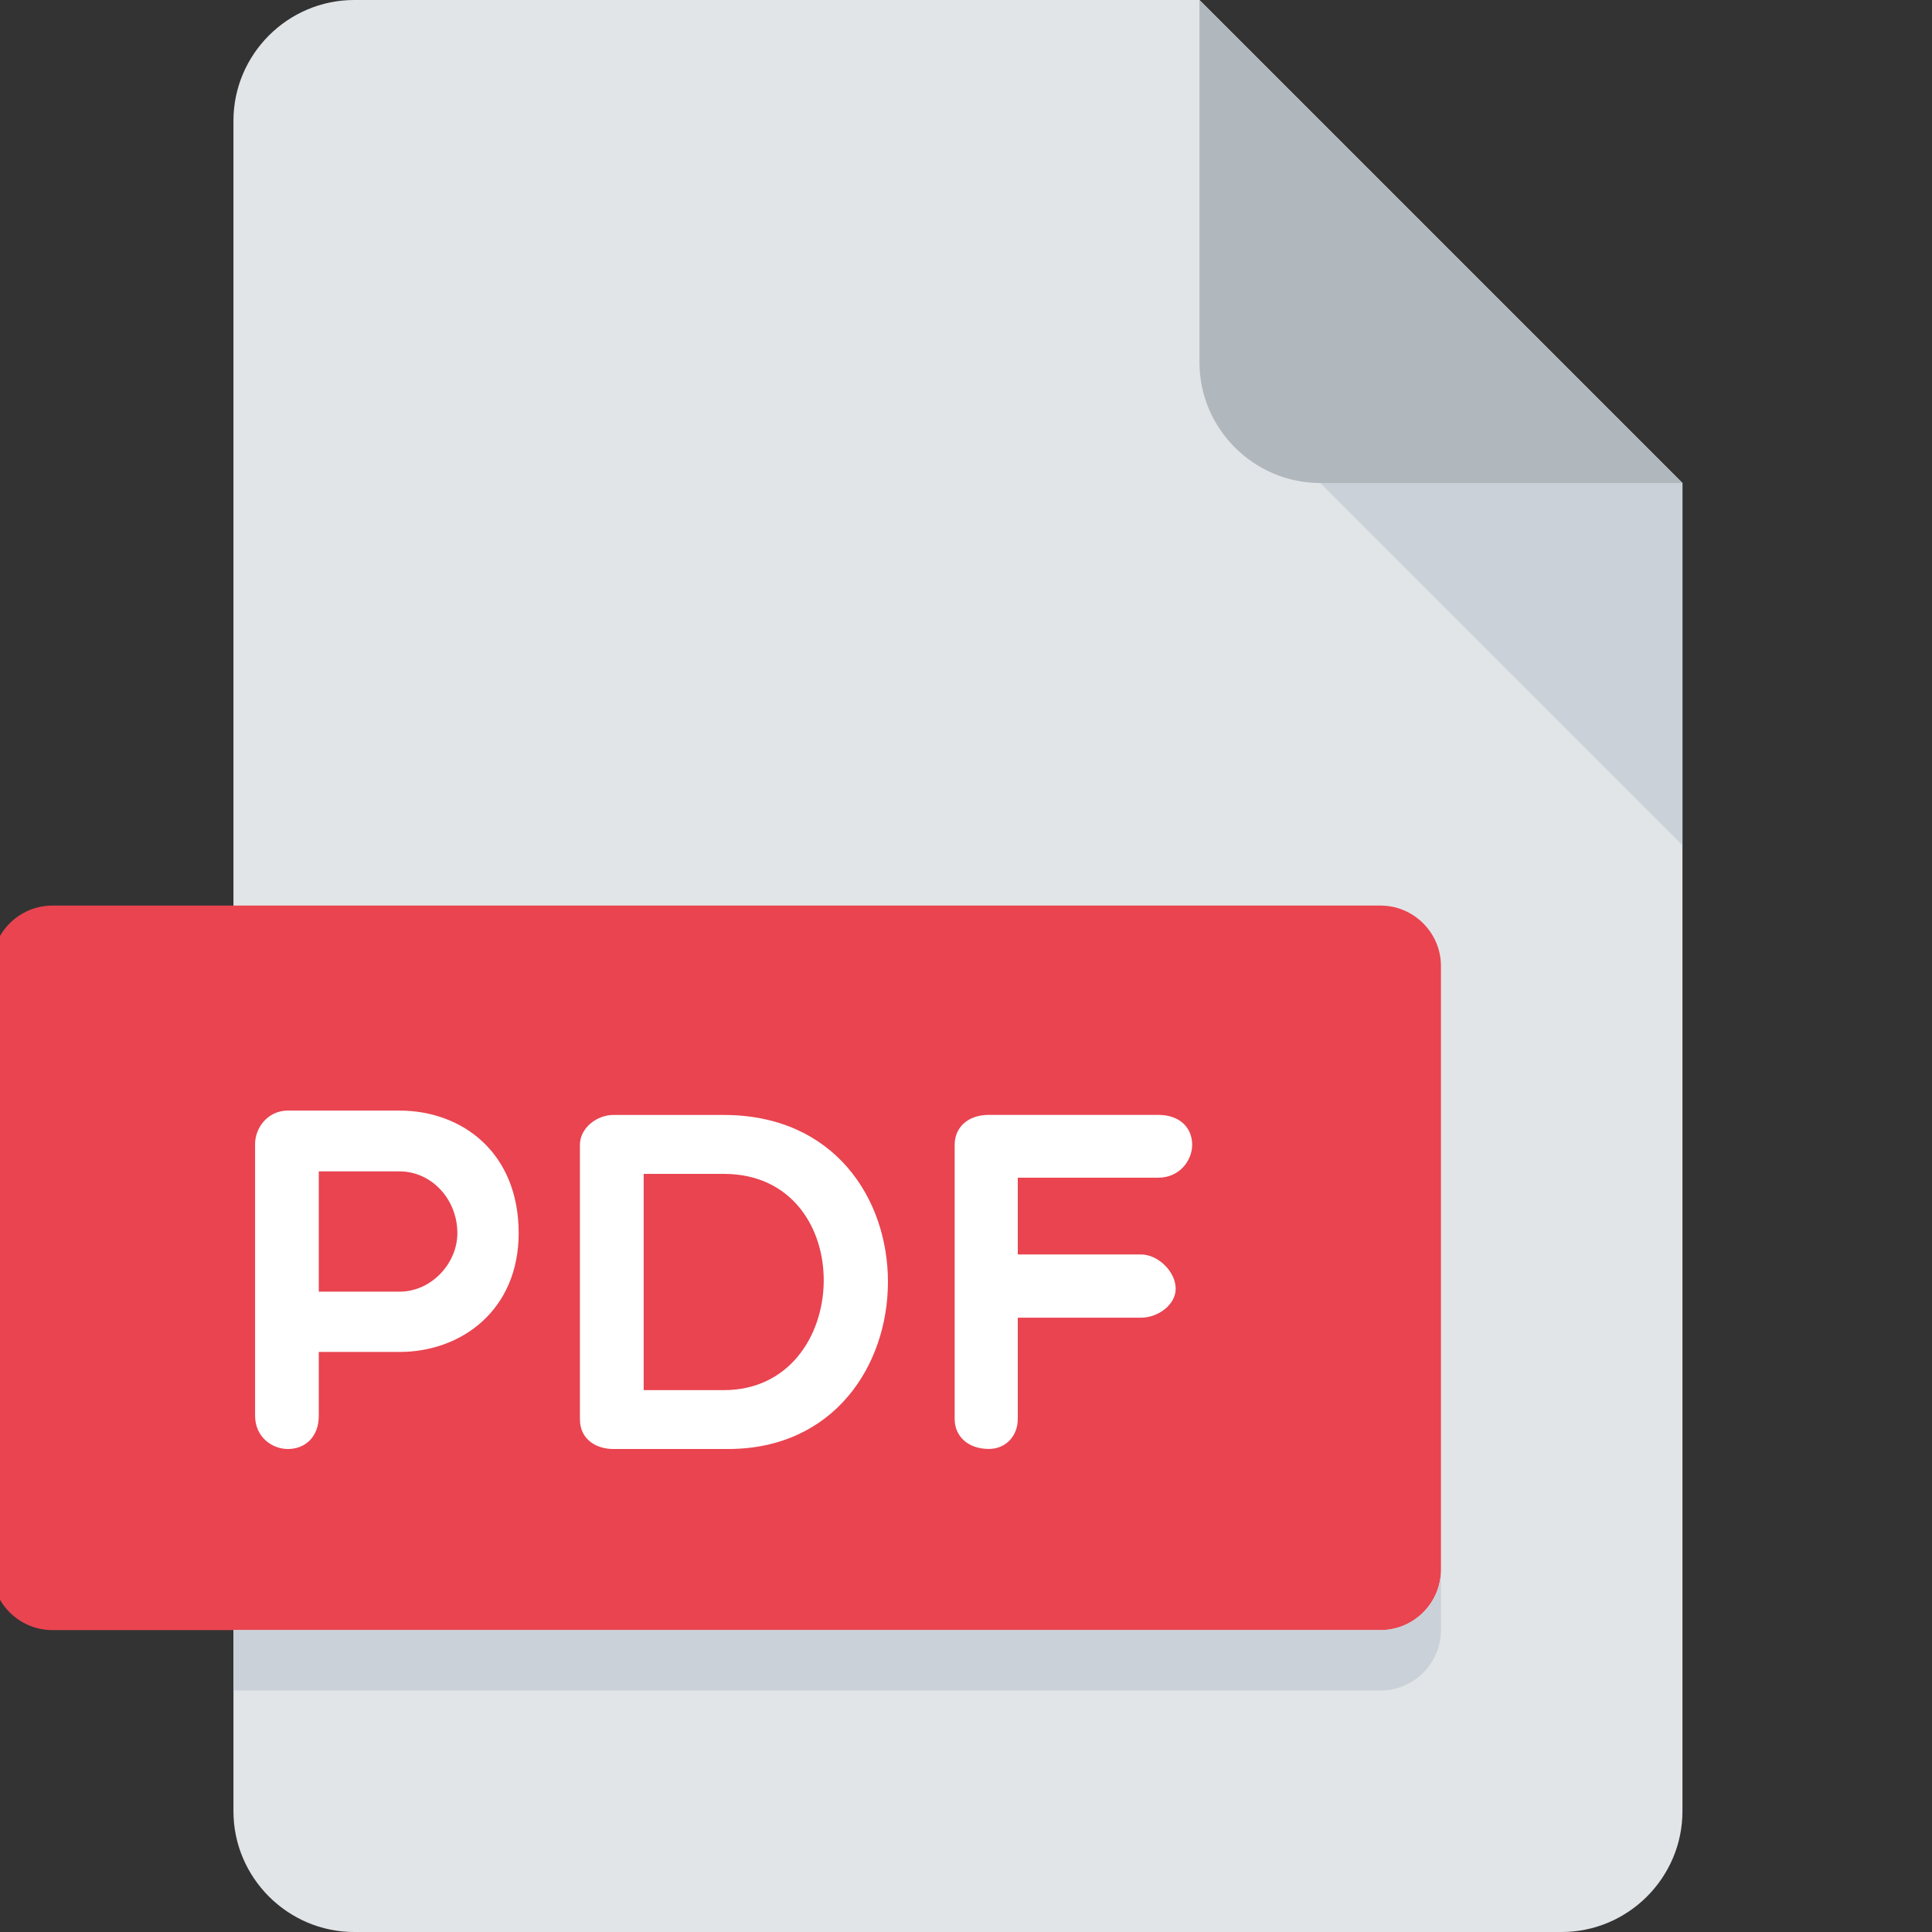
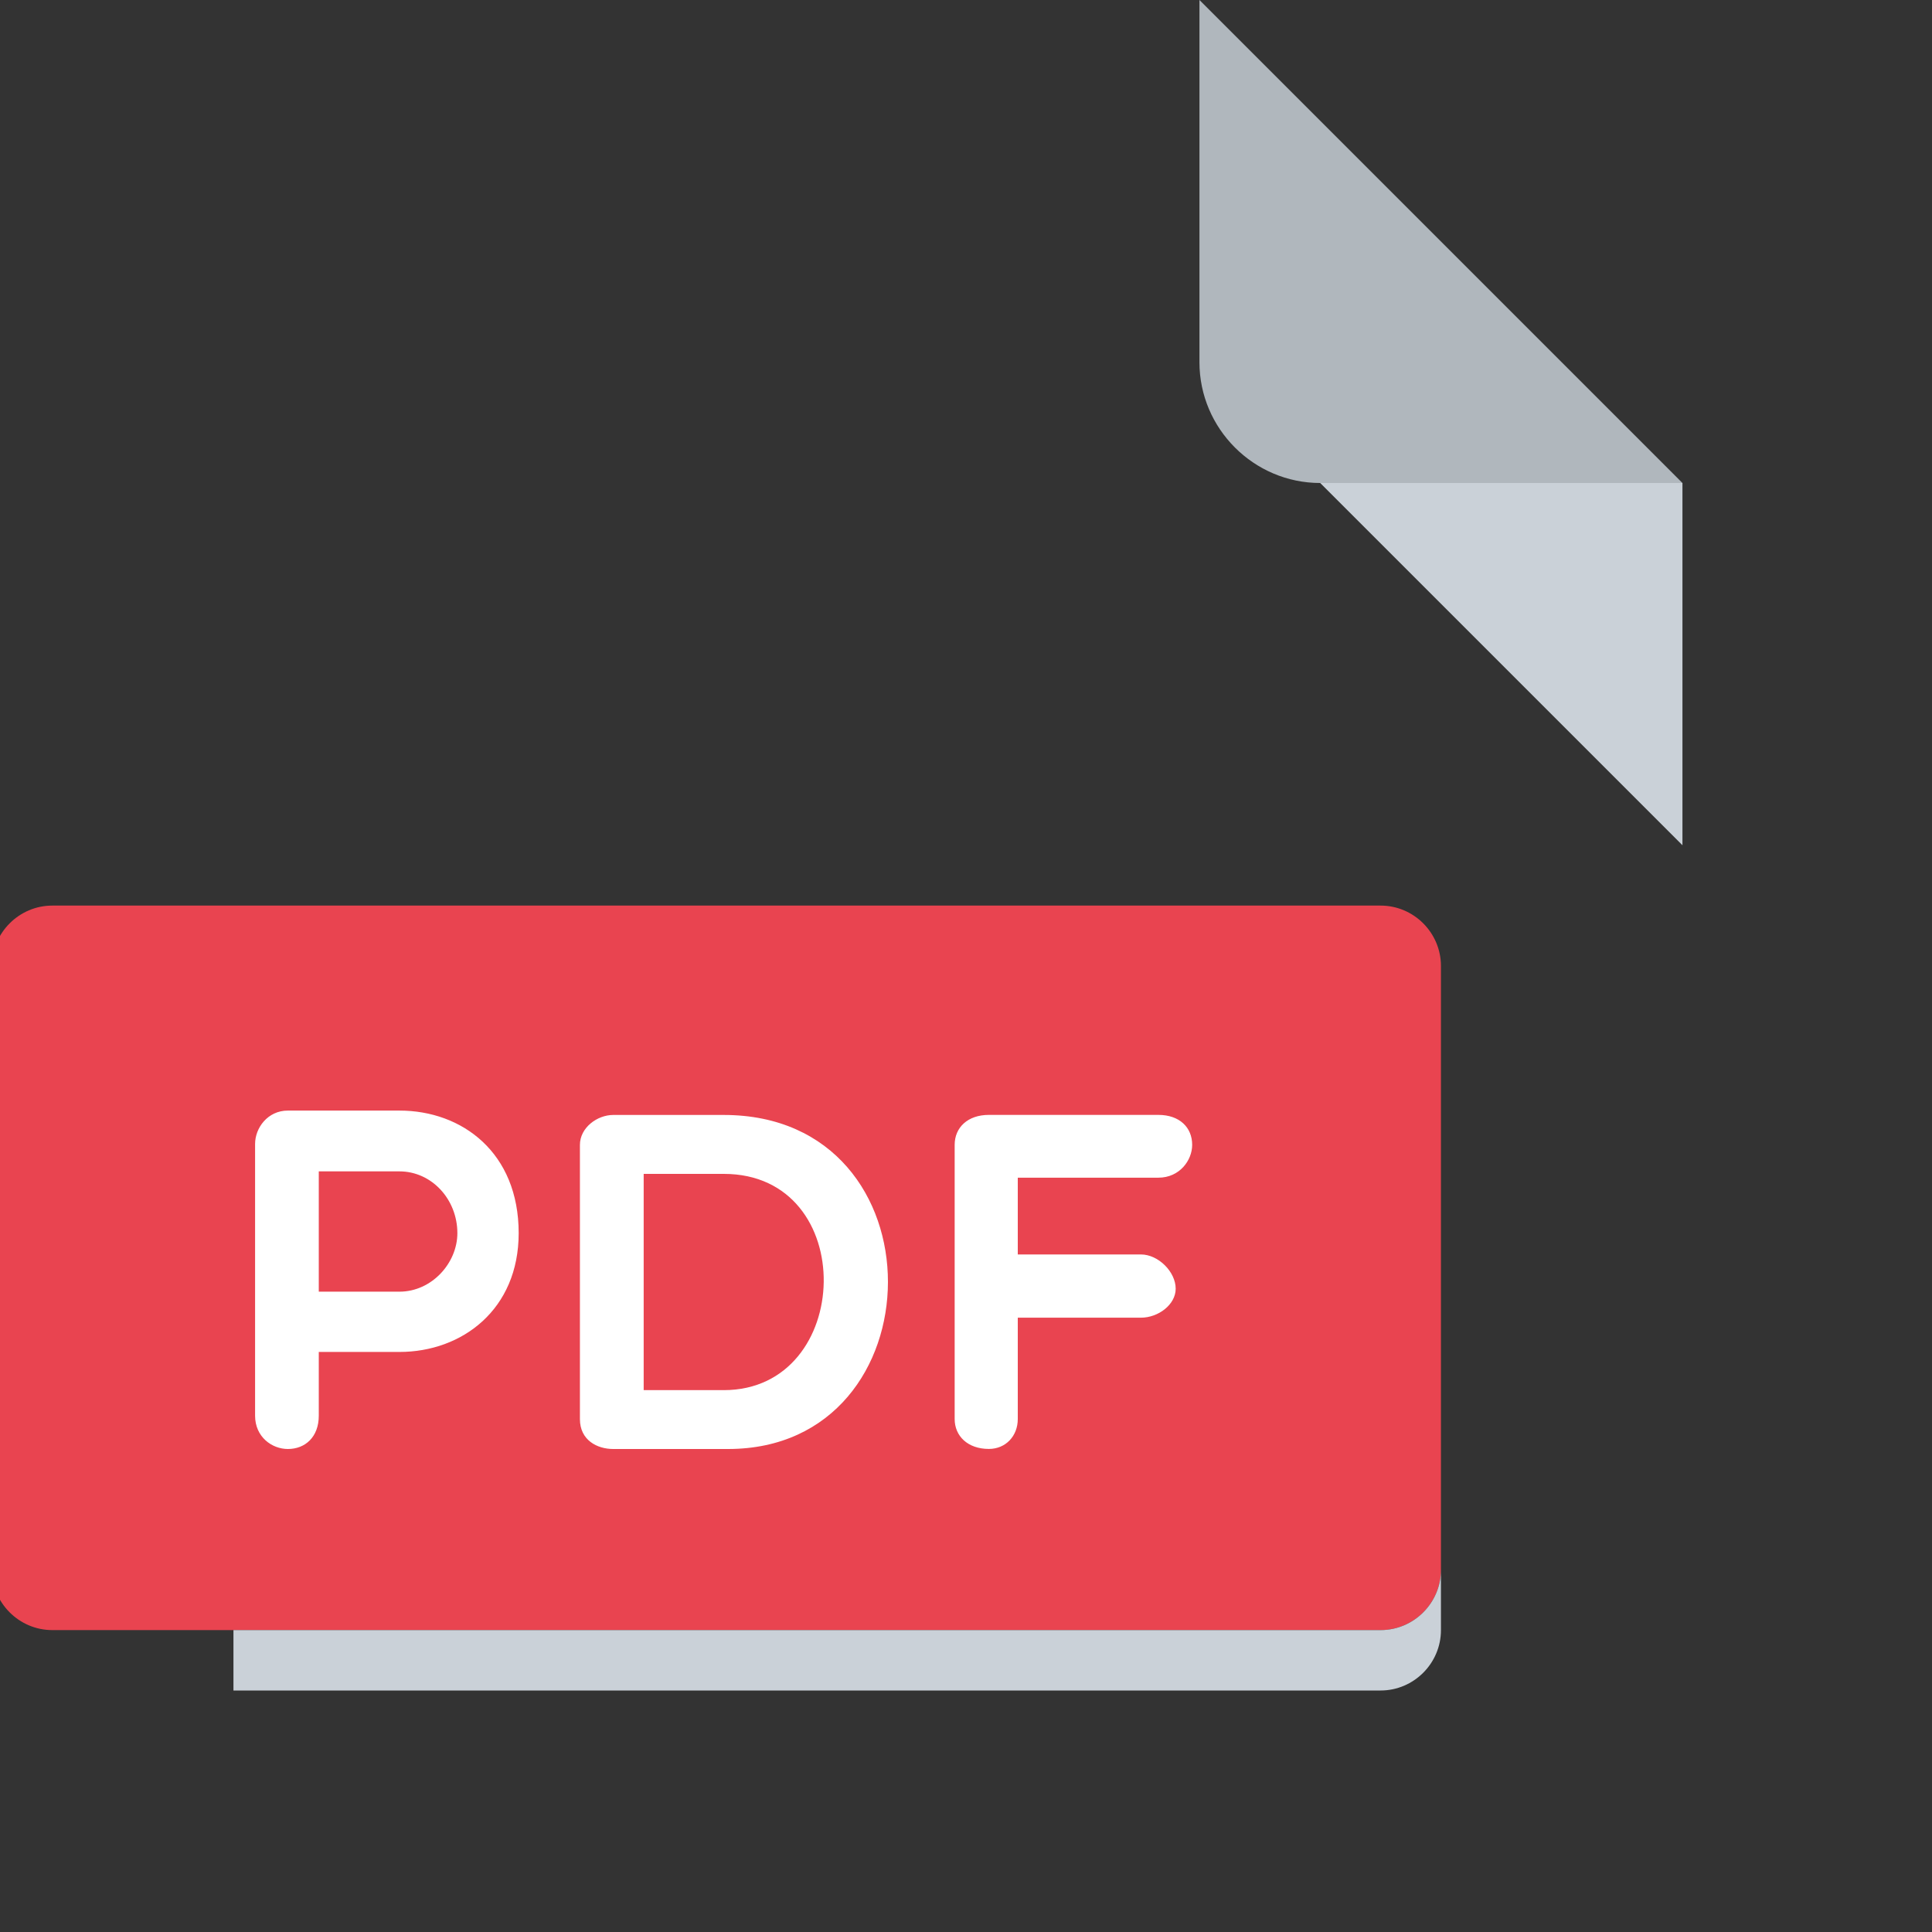
<svg xmlns="http://www.w3.org/2000/svg" width="30" height="30" viewBox="0 0 30 30" fill="none">
  <rect x="0" y="0" width="30" height="30" fill="#333333" stroke="none" />
  <g clip-path="url(#clip0_465_4505)">
-     <path d="M5.5 0C4.469 0 3.625 0.844 3.625 1.875V28.125C3.625 29.156 4.469 30 5.5 30H24.25C25.281 30 26.125 29.156 26.125 28.125V7.5L18.625 0H5.5Z" fill="#E2E5E7" />
    <path d="M20.5 7.5H26.125L18.625 0V5.625C18.625 6.656 19.469 7.5 20.5 7.5Z" fill="#B0B7BD" />
    <path d="M26.125 13.125L20.5 7.5H26.125V13.125Z" fill="#CAD1D8" />
    <path d="M22.375 24.375C22.375 24.891 21.953 25.312 21.438 25.312H0.812C0.297 25.312 -0.125 24.891 -0.125 24.375V15C-0.125 14.484 0.297 14.062 0.812 14.062H21.438C21.953 14.062 22.375 14.484 22.375 15V24.375Z" fill="#E94450" />
    <path d="M3.961 17.763C3.961 17.515 4.156 17.245 4.47 17.245H6.202C7.177 17.245 8.054 17.898 8.054 19.148C8.054 20.333 7.177 20.993 6.202 20.993H4.95V21.983C4.95 22.313 4.74 22.5 4.47 22.5C4.223 22.5 3.961 22.313 3.961 21.983V17.763ZM4.95 18.189V20.057H6.202C6.704 20.057 7.102 19.613 7.102 19.148C7.102 18.624 6.704 18.189 6.202 18.189H4.95ZM9.522 22.5C9.275 22.5 9.005 22.365 9.005 22.036V17.778C9.005 17.509 9.275 17.313 9.522 17.313H11.239C14.664 17.313 14.589 22.5 11.306 22.5H9.522ZM9.995 18.228V21.586H11.239C13.263 21.586 13.353 18.228 11.239 18.228H9.995ZM15.804 18.288V19.479H17.716C17.986 19.479 18.256 19.749 18.256 20.011C18.256 20.258 17.986 20.461 17.716 20.461H15.804V22.035C15.804 22.297 15.618 22.499 15.355 22.499C15.025 22.499 14.824 22.297 14.824 22.035V17.777C14.824 17.508 15.026 17.312 15.355 17.312H17.987C18.317 17.312 18.512 17.508 18.512 17.777C18.512 18.017 18.317 18.287 17.987 18.287H15.804V18.288Z" fill="white" />
    <path d="M21.438 25.312H3.625V26.25H21.438C21.953 26.25 22.375 25.828 22.375 25.312V24.375C22.375 24.891 21.953 25.312 21.438 25.312Z" fill="#CAD1D8" />
  </g>
  <defs>
    <clipPath id="clip0_465_4505">
      <rect width="30" height="30" fill="white" />
    </clipPath>
  </defs>
</svg>